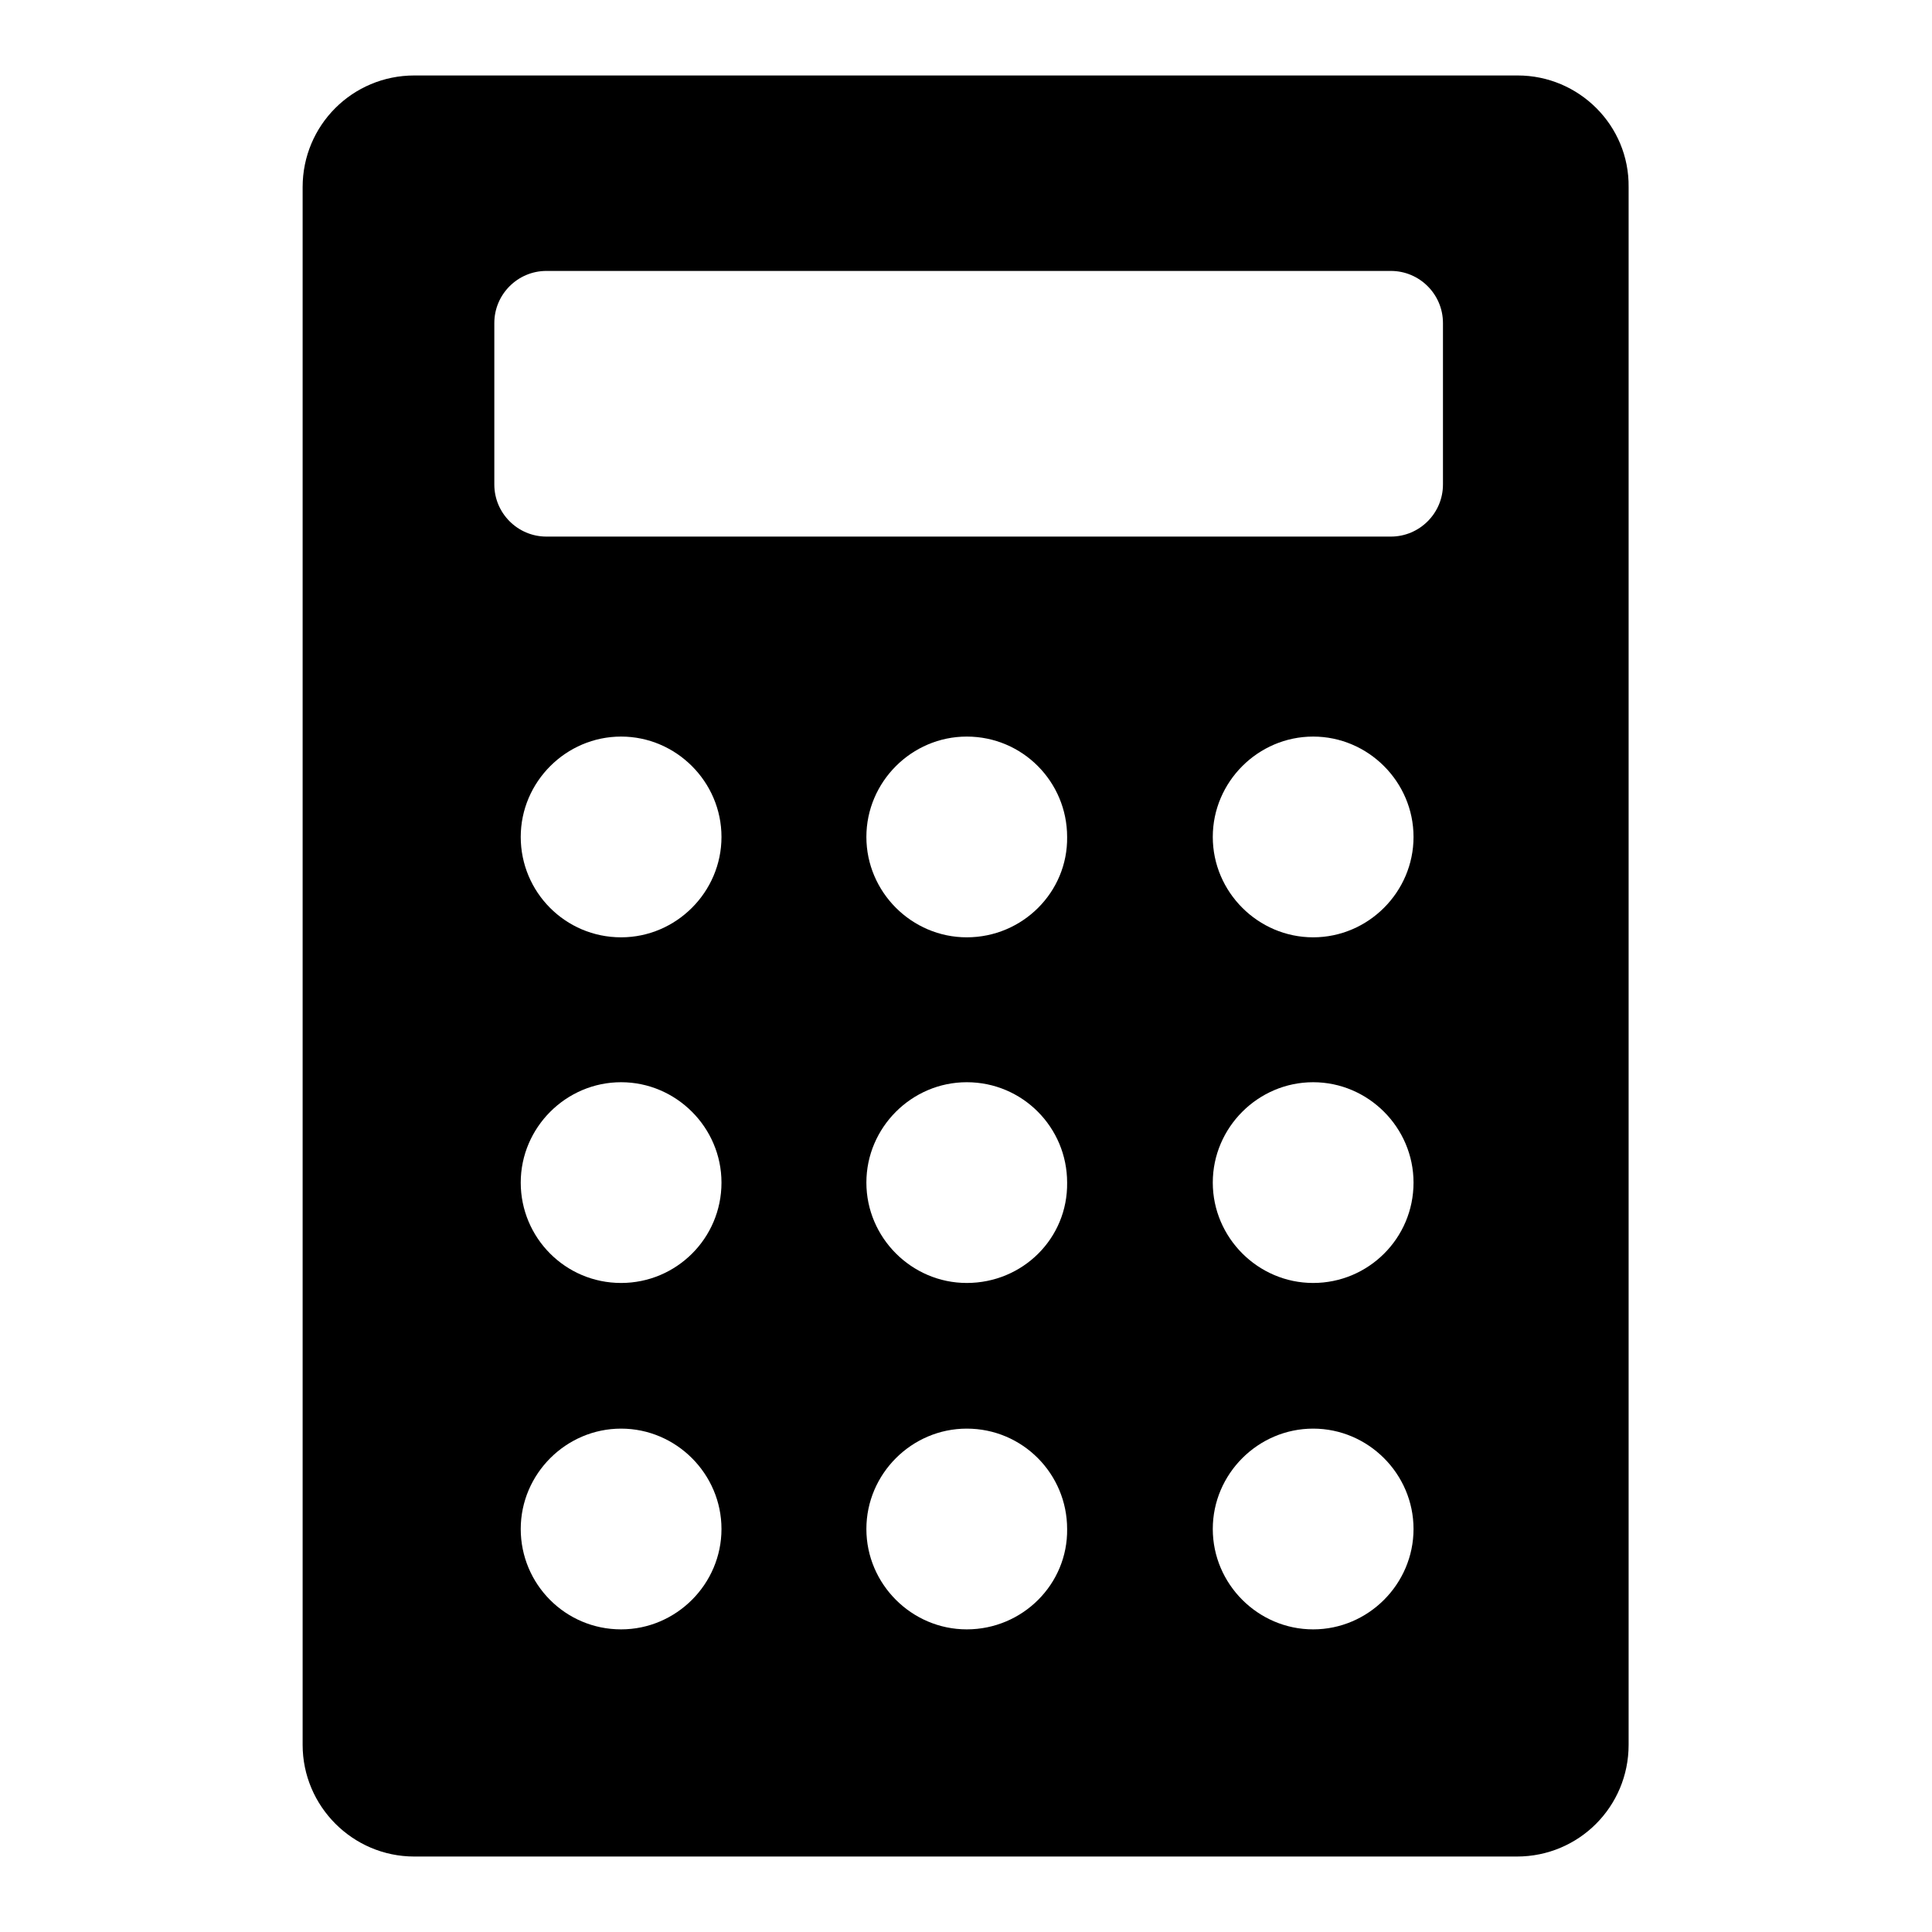
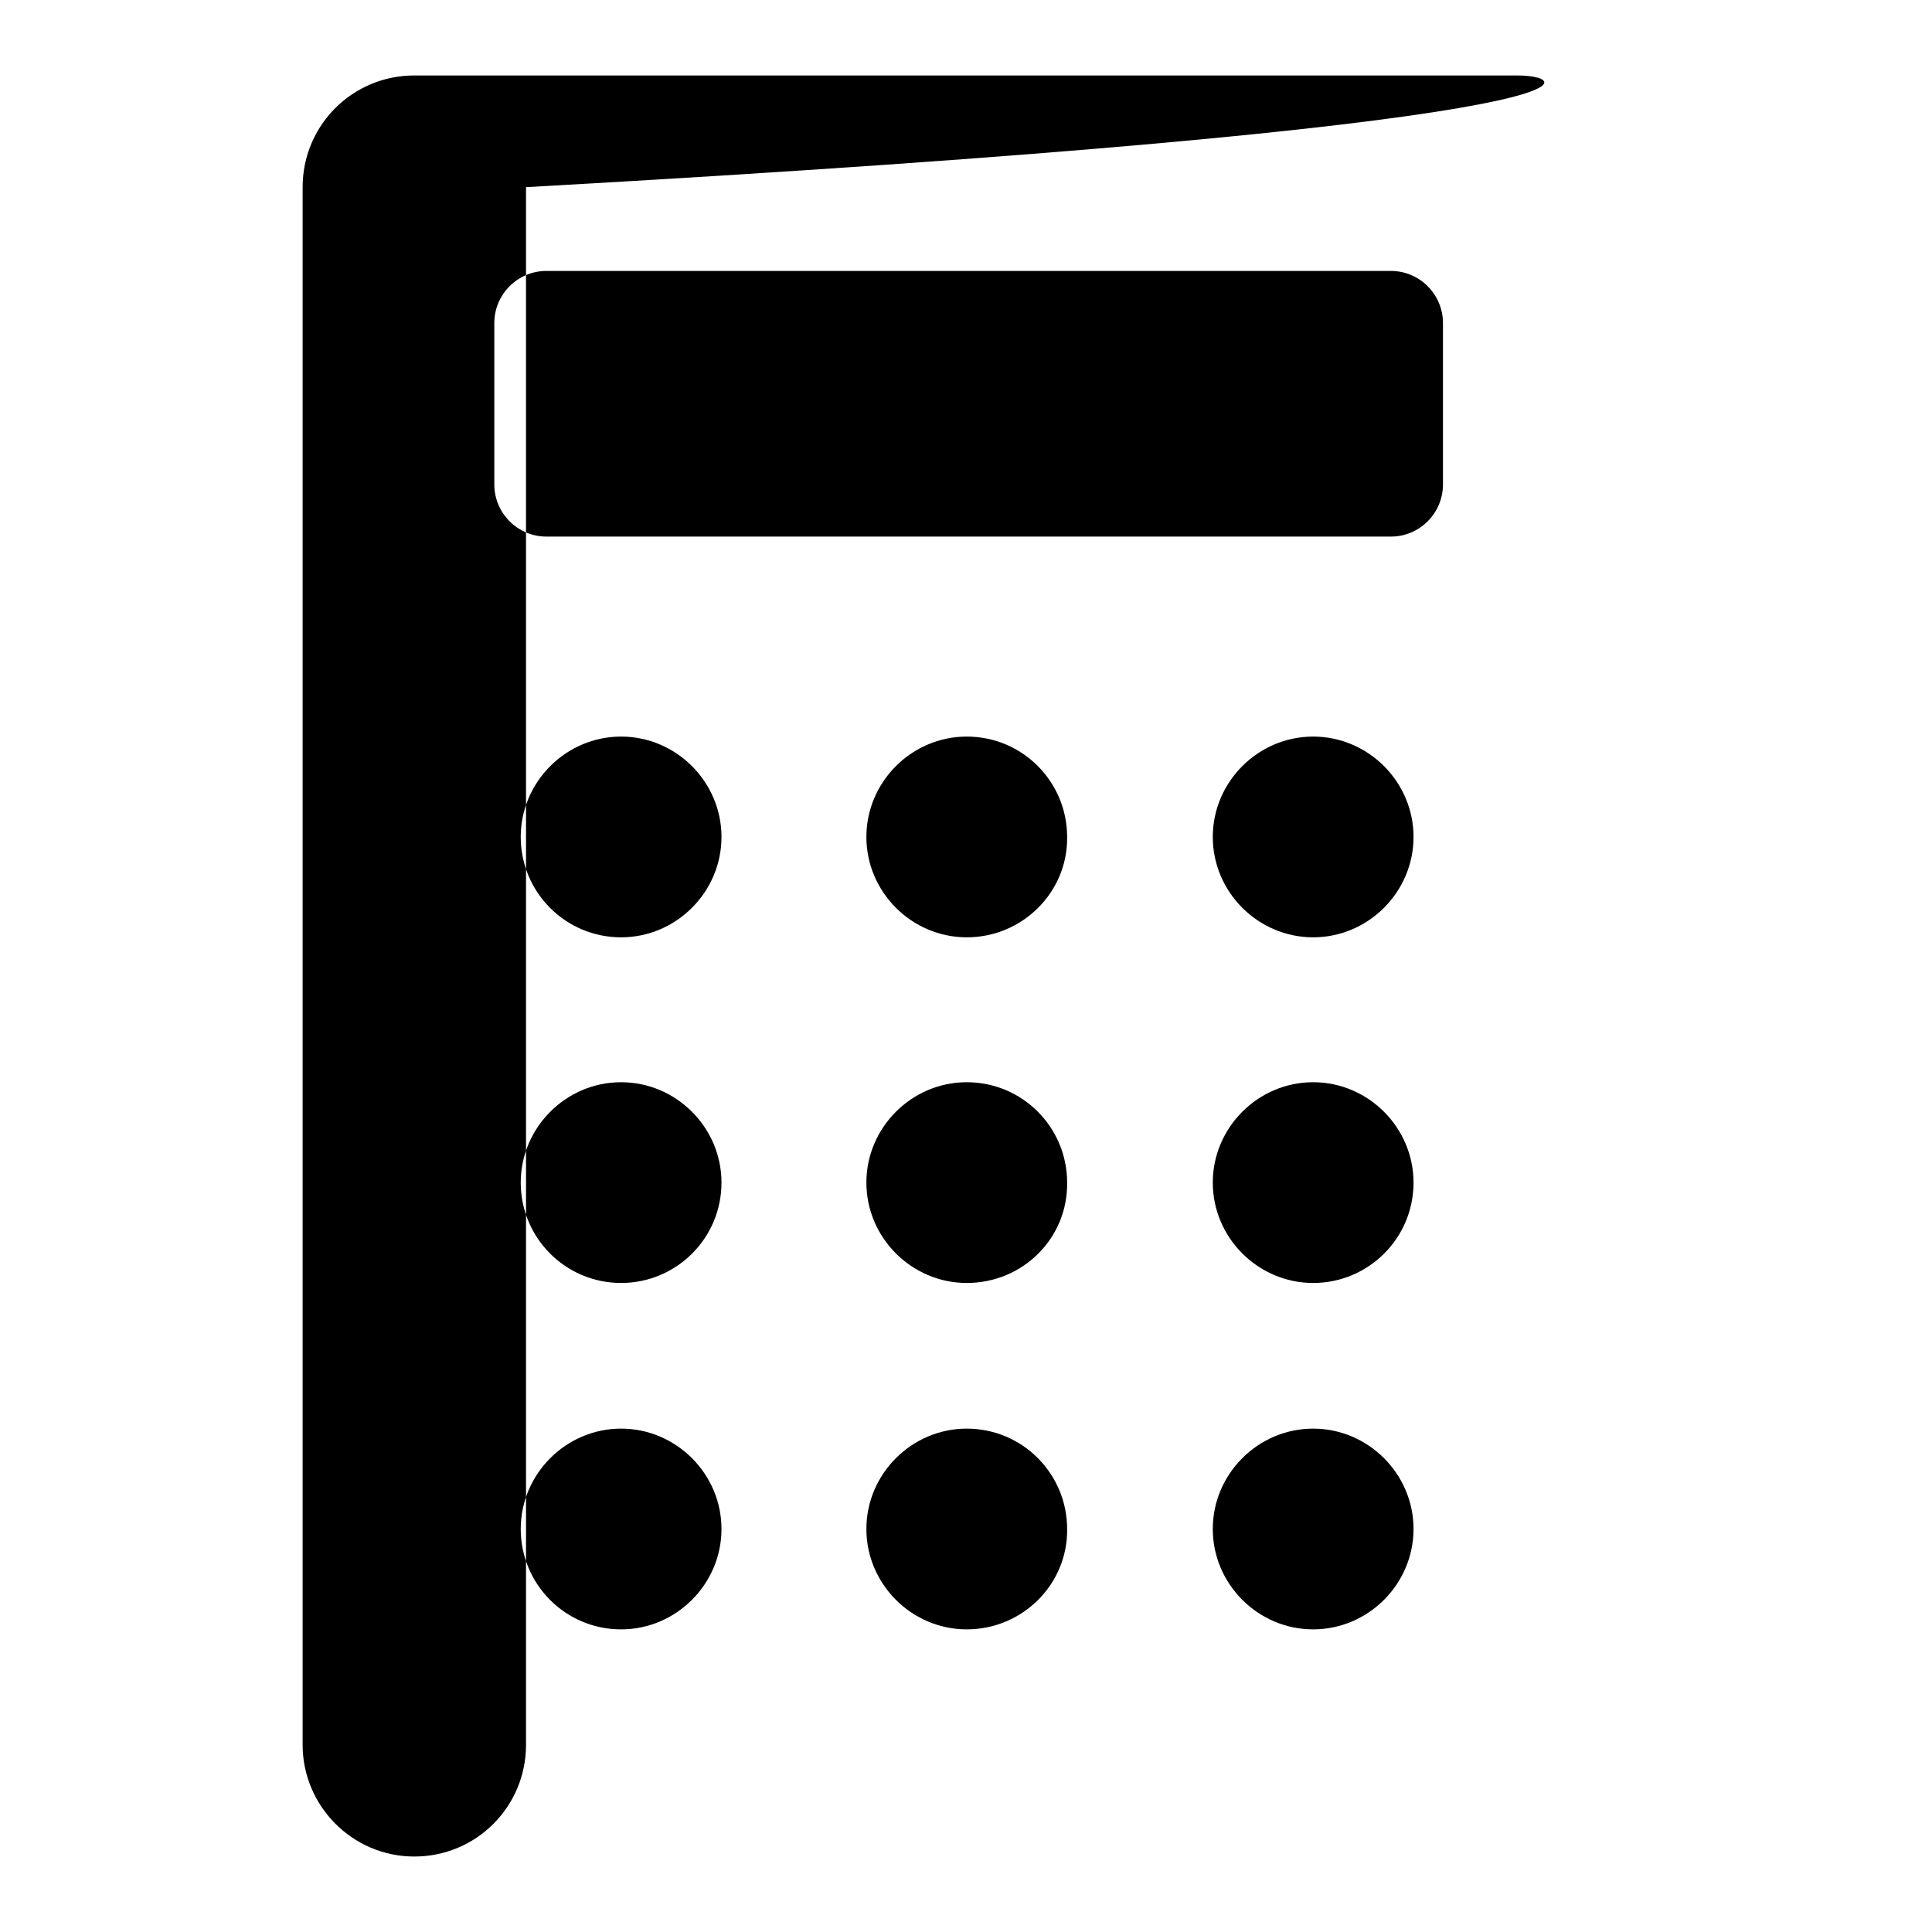
<svg xmlns="http://www.w3.org/2000/svg" version="1.1" x="0px" y="0px" viewBox="0 0 256 256" enable-background="new 0 0 256 256" xml:space="preserve">
  <g>
    <g>
-       <path fill="#000000" d="M201.1,10H54.9c-8.2,0-14.8,6.6-14.8,14.8v206.4c0,8.1,6.6,14.8,14.8,14.8h146.1c8.2,0,14.8-6.6,14.8-14.8V24.8C215.9,16.6,209.2,10,201.1,10L201.1,10z M82.3,215.9c-7.4,0-13.3-6-13.3-13.3c0-7.3,6-13.3,13.3-13.3c7.3,0,13.3,6,13.3,13.3C95.6,209.9,89.6,215.9,82.3,215.9L82.3,215.9z M82.3,170c-7.4,0-13.3-6-13.3-13.3c0-7.3,6-13.3,13.3-13.3c7.3,0,13.3,6,13.3,13.3C95.6,164.1,89.6,170,82.3,170L82.3,170z M82.3,124.2c-7.4,0-13.3-6-13.3-13.3c0-7.3,6-13.3,13.3-13.3c7.3,0,13.3,6,13.3,13.3C95.6,118.2,89.6,124.2,82.3,124.2L82.3,124.2z M128.1,215.9c-7.3,0-13.3-6-13.3-13.3c0-7.3,6-13.3,13.3-13.3c7.4,0,13.3,6,13.3,13.3C141.5,209.9,135.5,215.9,128.1,215.9L128.1,215.9z M128.1,170c-7.3,0-13.3-6-13.3-13.3c0-7.3,6-13.3,13.3-13.3c7.4,0,13.3,6,13.3,13.3C141.5,164.1,135.5,170,128.1,170L128.1,170z M128.1,124.2c-7.3,0-13.3-6-13.3-13.3c0-7.3,6-13.3,13.3-13.3c7.4,0,13.3,6,13.3,13.3C141.5,118.2,135.5,124.2,128.1,124.2L128.1,124.2z M174,215.9c-7.3,0-13.3-6-13.3-13.3c0-7.3,6-13.3,13.3-13.3c7.3,0,13.3,6,13.3,13.3C187.3,209.9,181.3,215.9,174,215.9L174,215.9z M174,170c-7.3,0-13.3-6-13.3-13.3c0-7.3,6-13.3,13.3-13.3c7.3,0,13.3,6,13.3,13.3C187.3,164.1,181.3,170,174,170L174,170z M174,124.2c-7.3,0-13.3-6-13.3-13.3c0-7.3,6-13.3,13.3-13.3c7.3,0,13.3,6,13.3,13.3C187.3,118.2,181.3,124.2,174,124.2L174,124.2z M191.2,64.2c0,3.8-3.1,6.9-6.9,6.9H72.4c-3.8,0-6.9-3.1-6.9-6.9V42.8c0-3.8,3.1-6.9,6.9-6.9h111.9c3.8,0,6.9,3.1,6.9,6.9V64.2L191.2,64.2z" />
+       <path fill="#000000" d="M201.1,10H54.9c-8.2,0-14.8,6.6-14.8,14.8v206.4c0,8.1,6.6,14.8,14.8,14.8c8.2,0,14.8-6.6,14.8-14.8V24.8C215.9,16.6,209.2,10,201.1,10L201.1,10z M82.3,215.9c-7.4,0-13.3-6-13.3-13.3c0-7.3,6-13.3,13.3-13.3c7.3,0,13.3,6,13.3,13.3C95.6,209.9,89.6,215.9,82.3,215.9L82.3,215.9z M82.3,170c-7.4,0-13.3-6-13.3-13.3c0-7.3,6-13.3,13.3-13.3c7.3,0,13.3,6,13.3,13.3C95.6,164.1,89.6,170,82.3,170L82.3,170z M82.3,124.2c-7.4,0-13.3-6-13.3-13.3c0-7.3,6-13.3,13.3-13.3c7.3,0,13.3,6,13.3,13.3C95.6,118.2,89.6,124.2,82.3,124.2L82.3,124.2z M128.1,215.9c-7.3,0-13.3-6-13.3-13.3c0-7.3,6-13.3,13.3-13.3c7.4,0,13.3,6,13.3,13.3C141.5,209.9,135.5,215.9,128.1,215.9L128.1,215.9z M128.1,170c-7.3,0-13.3-6-13.3-13.3c0-7.3,6-13.3,13.3-13.3c7.4,0,13.3,6,13.3,13.3C141.5,164.1,135.5,170,128.1,170L128.1,170z M128.1,124.2c-7.3,0-13.3-6-13.3-13.3c0-7.3,6-13.3,13.3-13.3c7.4,0,13.3,6,13.3,13.3C141.5,118.2,135.5,124.2,128.1,124.2L128.1,124.2z M174,215.9c-7.3,0-13.3-6-13.3-13.3c0-7.3,6-13.3,13.3-13.3c7.3,0,13.3,6,13.3,13.3C187.3,209.9,181.3,215.9,174,215.9L174,215.9z M174,170c-7.3,0-13.3-6-13.3-13.3c0-7.3,6-13.3,13.3-13.3c7.3,0,13.3,6,13.3,13.3C187.3,164.1,181.3,170,174,170L174,170z M174,124.2c-7.3,0-13.3-6-13.3-13.3c0-7.3,6-13.3,13.3-13.3c7.3,0,13.3,6,13.3,13.3C187.3,118.2,181.3,124.2,174,124.2L174,124.2z M191.2,64.2c0,3.8-3.1,6.9-6.9,6.9H72.4c-3.8,0-6.9-3.1-6.9-6.9V42.8c0-3.8,3.1-6.9,6.9-6.9h111.9c3.8,0,6.9,3.1,6.9,6.9V64.2L191.2,64.2z" />
    </g>
  </g>
</svg>